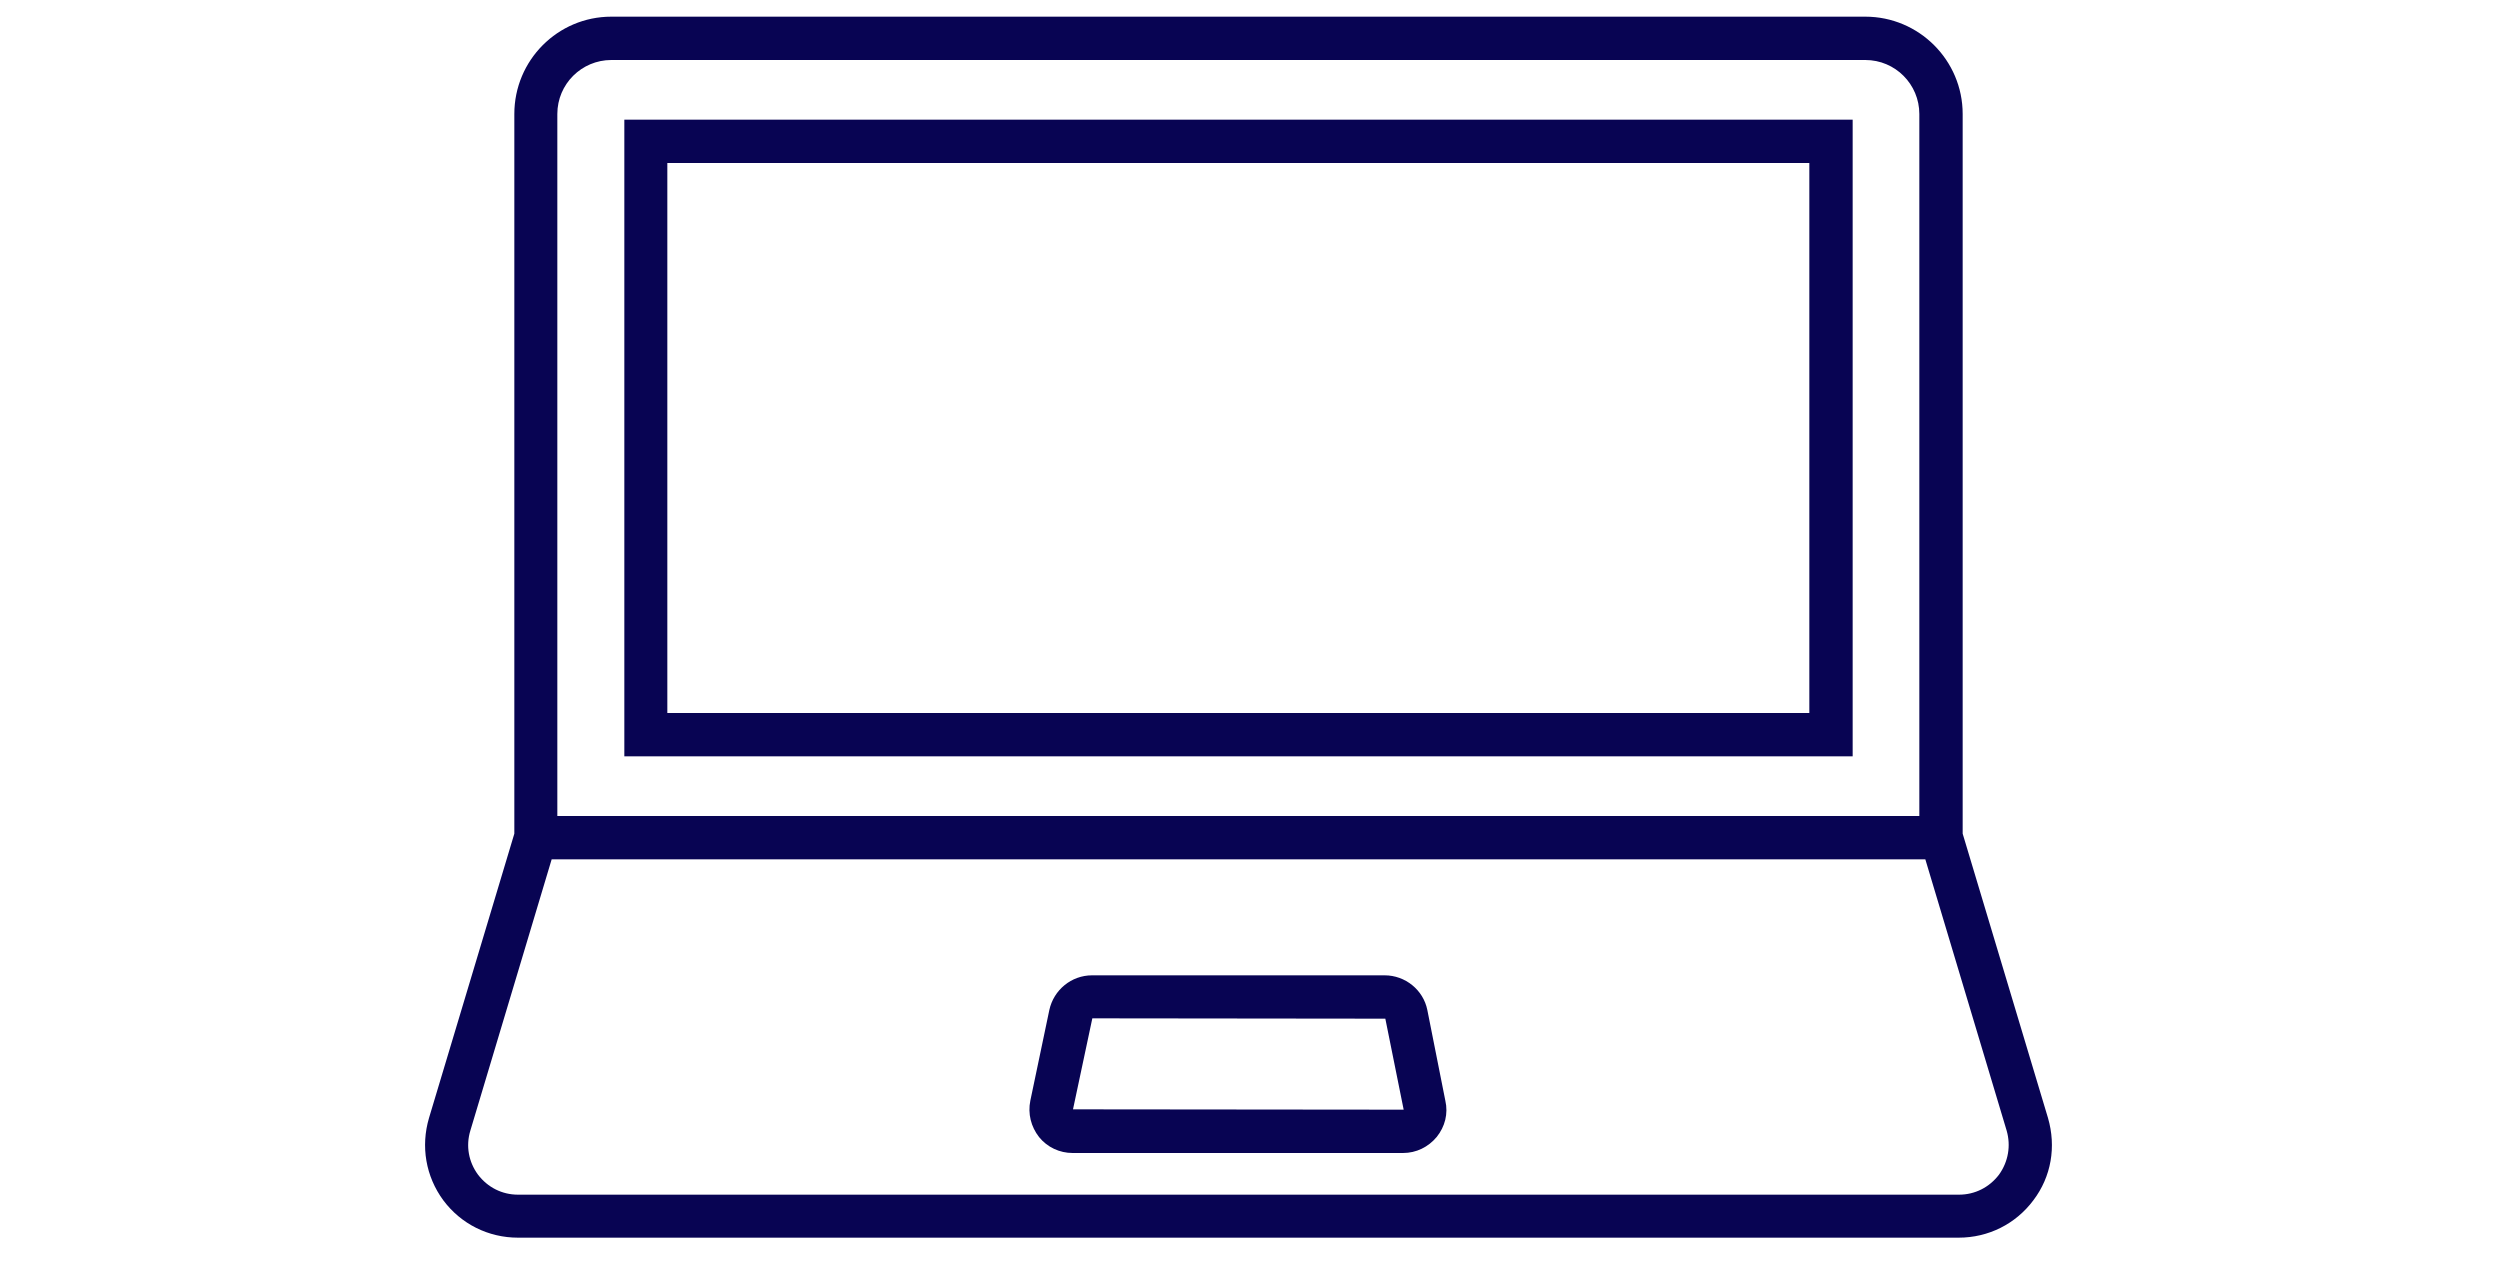
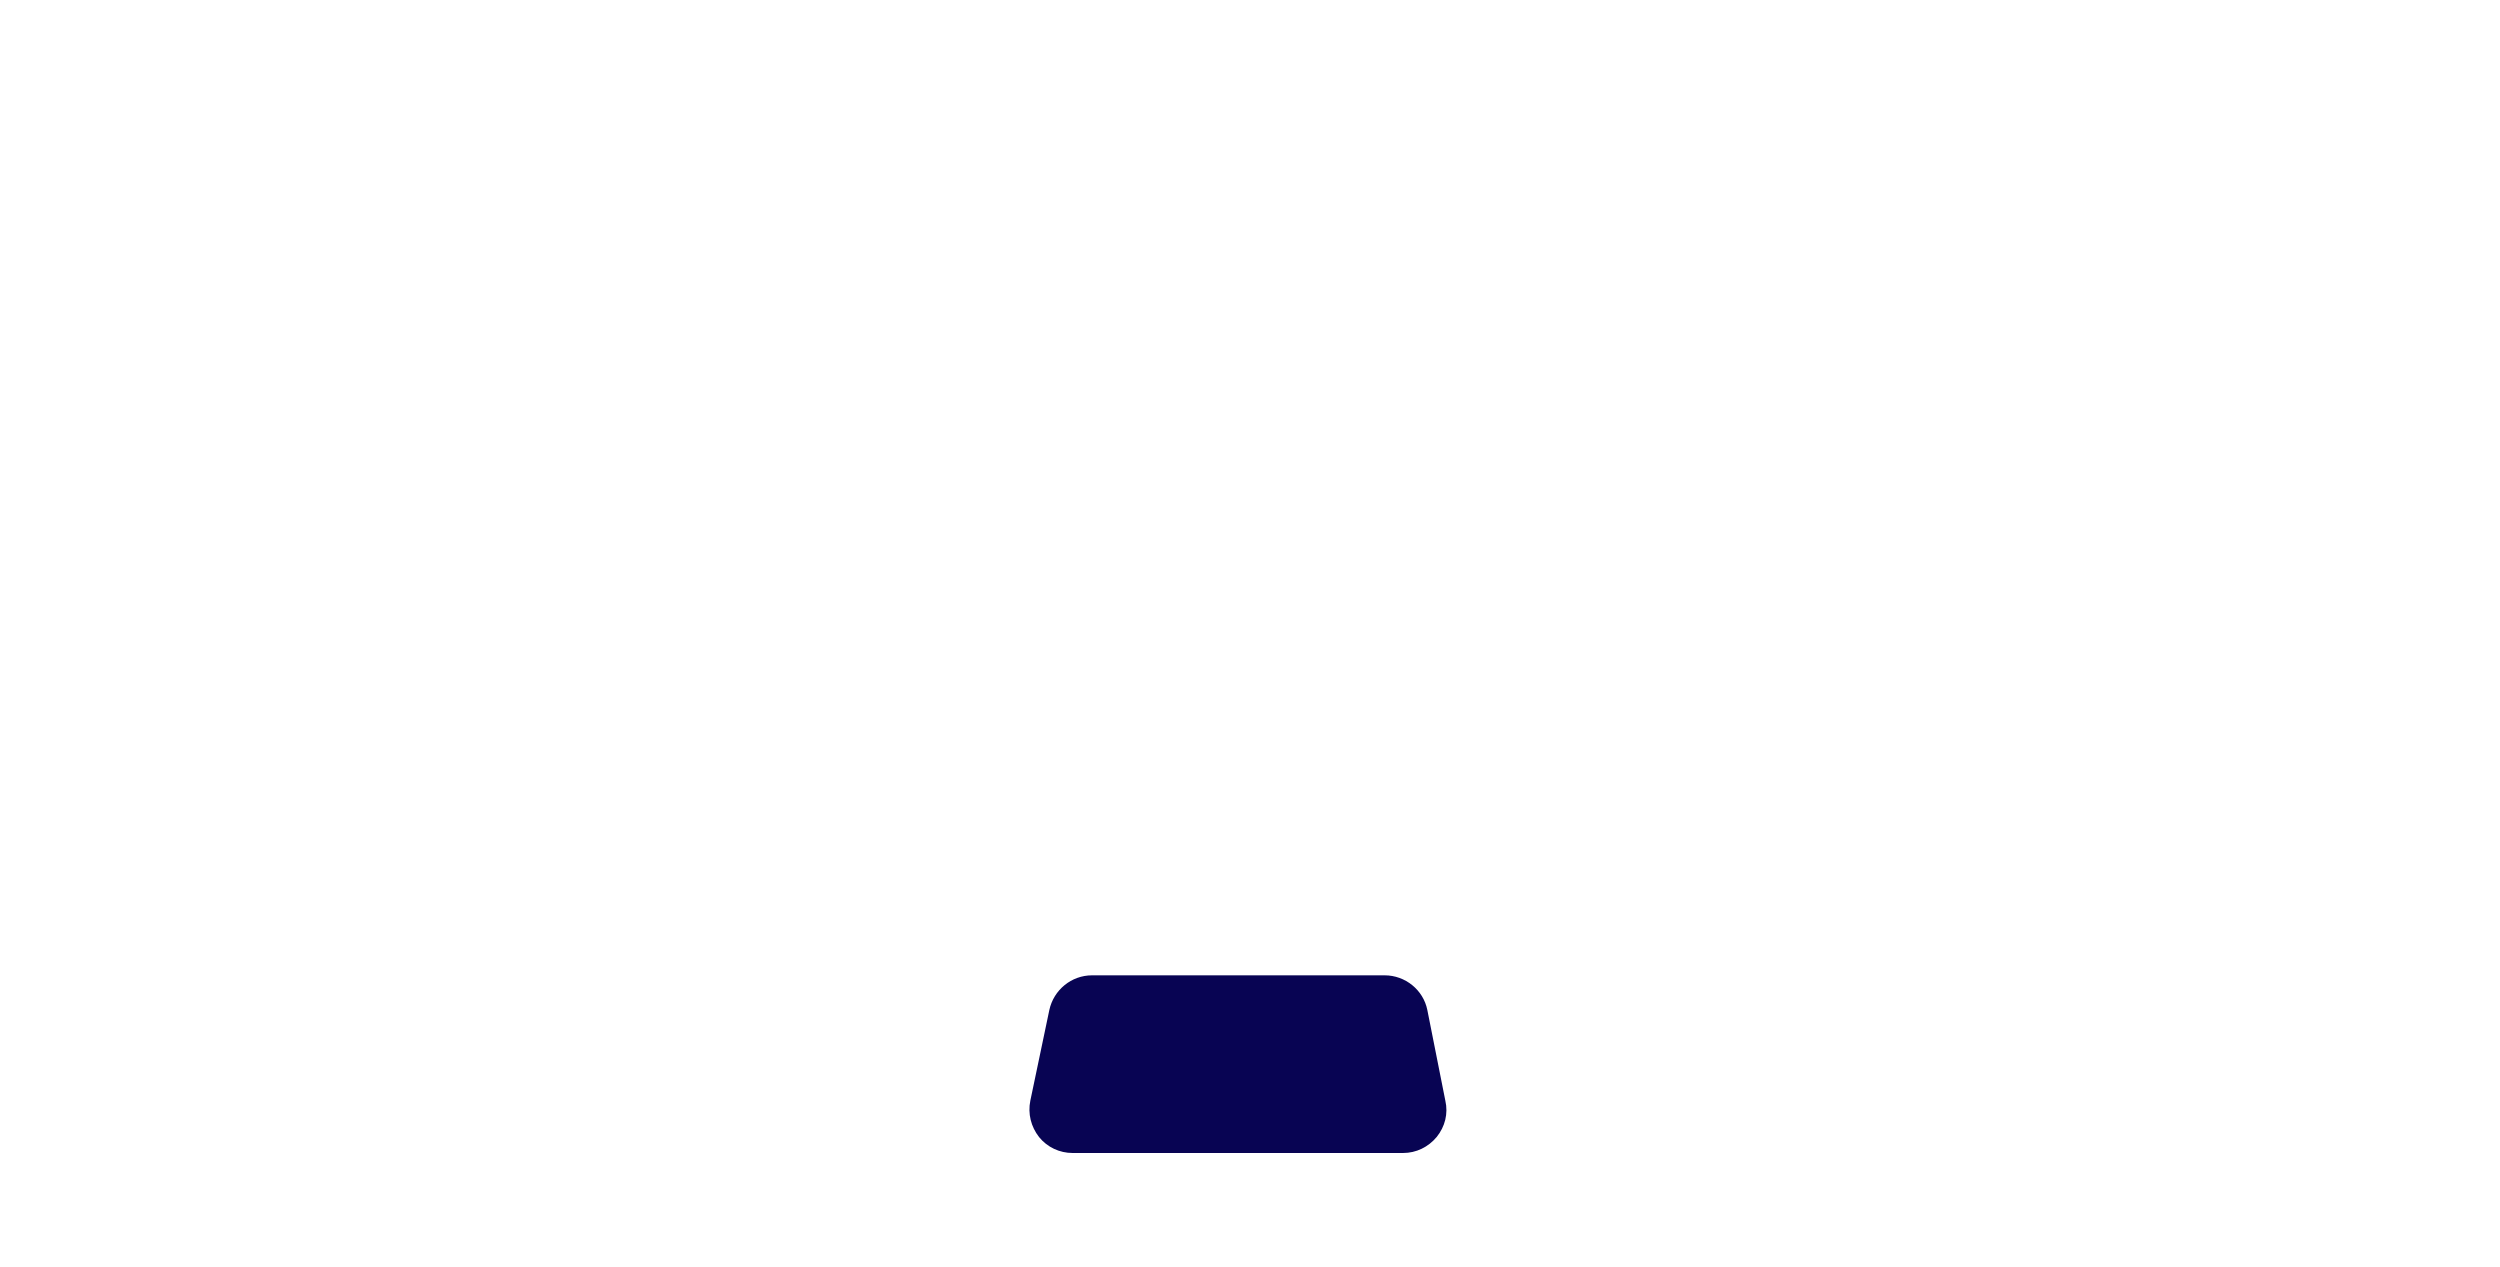
<svg xmlns="http://www.w3.org/2000/svg" version="1.1" id="レイヤー_1" x="0px" y="0px" viewBox="0 0 150 76" style="enable-background:new 0 0 150 76;" xml:space="preserve">
  <style type="text/css">
	.st0{fill:#080453;}
</style>
  <g>
-     <path class="st0" d="M37.46,45.38h73.7V7.18h-73.7V45.38z M40.04,9.78h68.52v33H40.04V9.78z" />
-     <path class="st0" d="M122.88,67.08l-5.12-17.06V6.84c0-3.22-2.62-5.84-5.84-5.84H36.68c-3.22,0-5.82,2.62-5.82,5.84v43.18   l-5.12,17.06c-0.5,1.7-0.2,3.5,0.86,4.94c1.06,1.42,2.7,2.24,4.48,2.24h86.44c1.78,0,3.42-0.82,4.48-2.24   C123.08,70.6,123.38,68.8,122.88,67.08z M33.44,6.84c0-1.8,1.46-3.24,3.24-3.24h75.24c1.8,0,3.24,1.46,3.24,3.24v42.12H33.44V6.84z    M119.94,70.48c-0.58,0.76-1.44,1.2-2.4,1.2H31.08c-0.96,0-1.82-0.44-2.4-1.2c-0.56-0.76-0.74-1.72-0.46-2.64l4.88-16.28h82.42   l4.88,16.28C120.66,68.74,120.5,69.7,119.94,70.48z" />
-     <path class="st0" d="M85.64,60.6c-0.24-1.2-1.32-2.08-2.56-2.08H65.52c-1.24,0-2.3,0.88-2.56,2.08l-1.14,5.44   c-0.16,0.78,0.04,1.56,0.52,2.18c0.5,0.62,1.24,0.96,2.02,0.96h19.82c0.8,0,1.52-0.36,2.02-0.96c0.5-0.62,0.7-1.4,0.52-2.18   L85.64,60.6z M84.22,66.58l-19.84-0.02l1.16-5.46l17.58,0.02L84.22,66.58C84.24,66.58,84.24,66.58,84.22,66.58z" />
+     <path class="st0" d="M85.64,60.6c-0.24-1.2-1.32-2.08-2.56-2.08H65.52c-1.24,0-2.3,0.88-2.56,2.08l-1.14,5.44   c-0.16,0.78,0.04,1.56,0.52,2.18c0.5,0.62,1.24,0.96,2.02,0.96h19.82c0.8,0,1.52-0.36,2.02-0.96c0.5-0.62,0.7-1.4,0.52-2.18   L85.64,60.6z M84.22,66.58l-19.84-0.02l17.58,0.02L84.22,66.58C84.24,66.58,84.24,66.58,84.22,66.58z" />
  </g>
</svg>